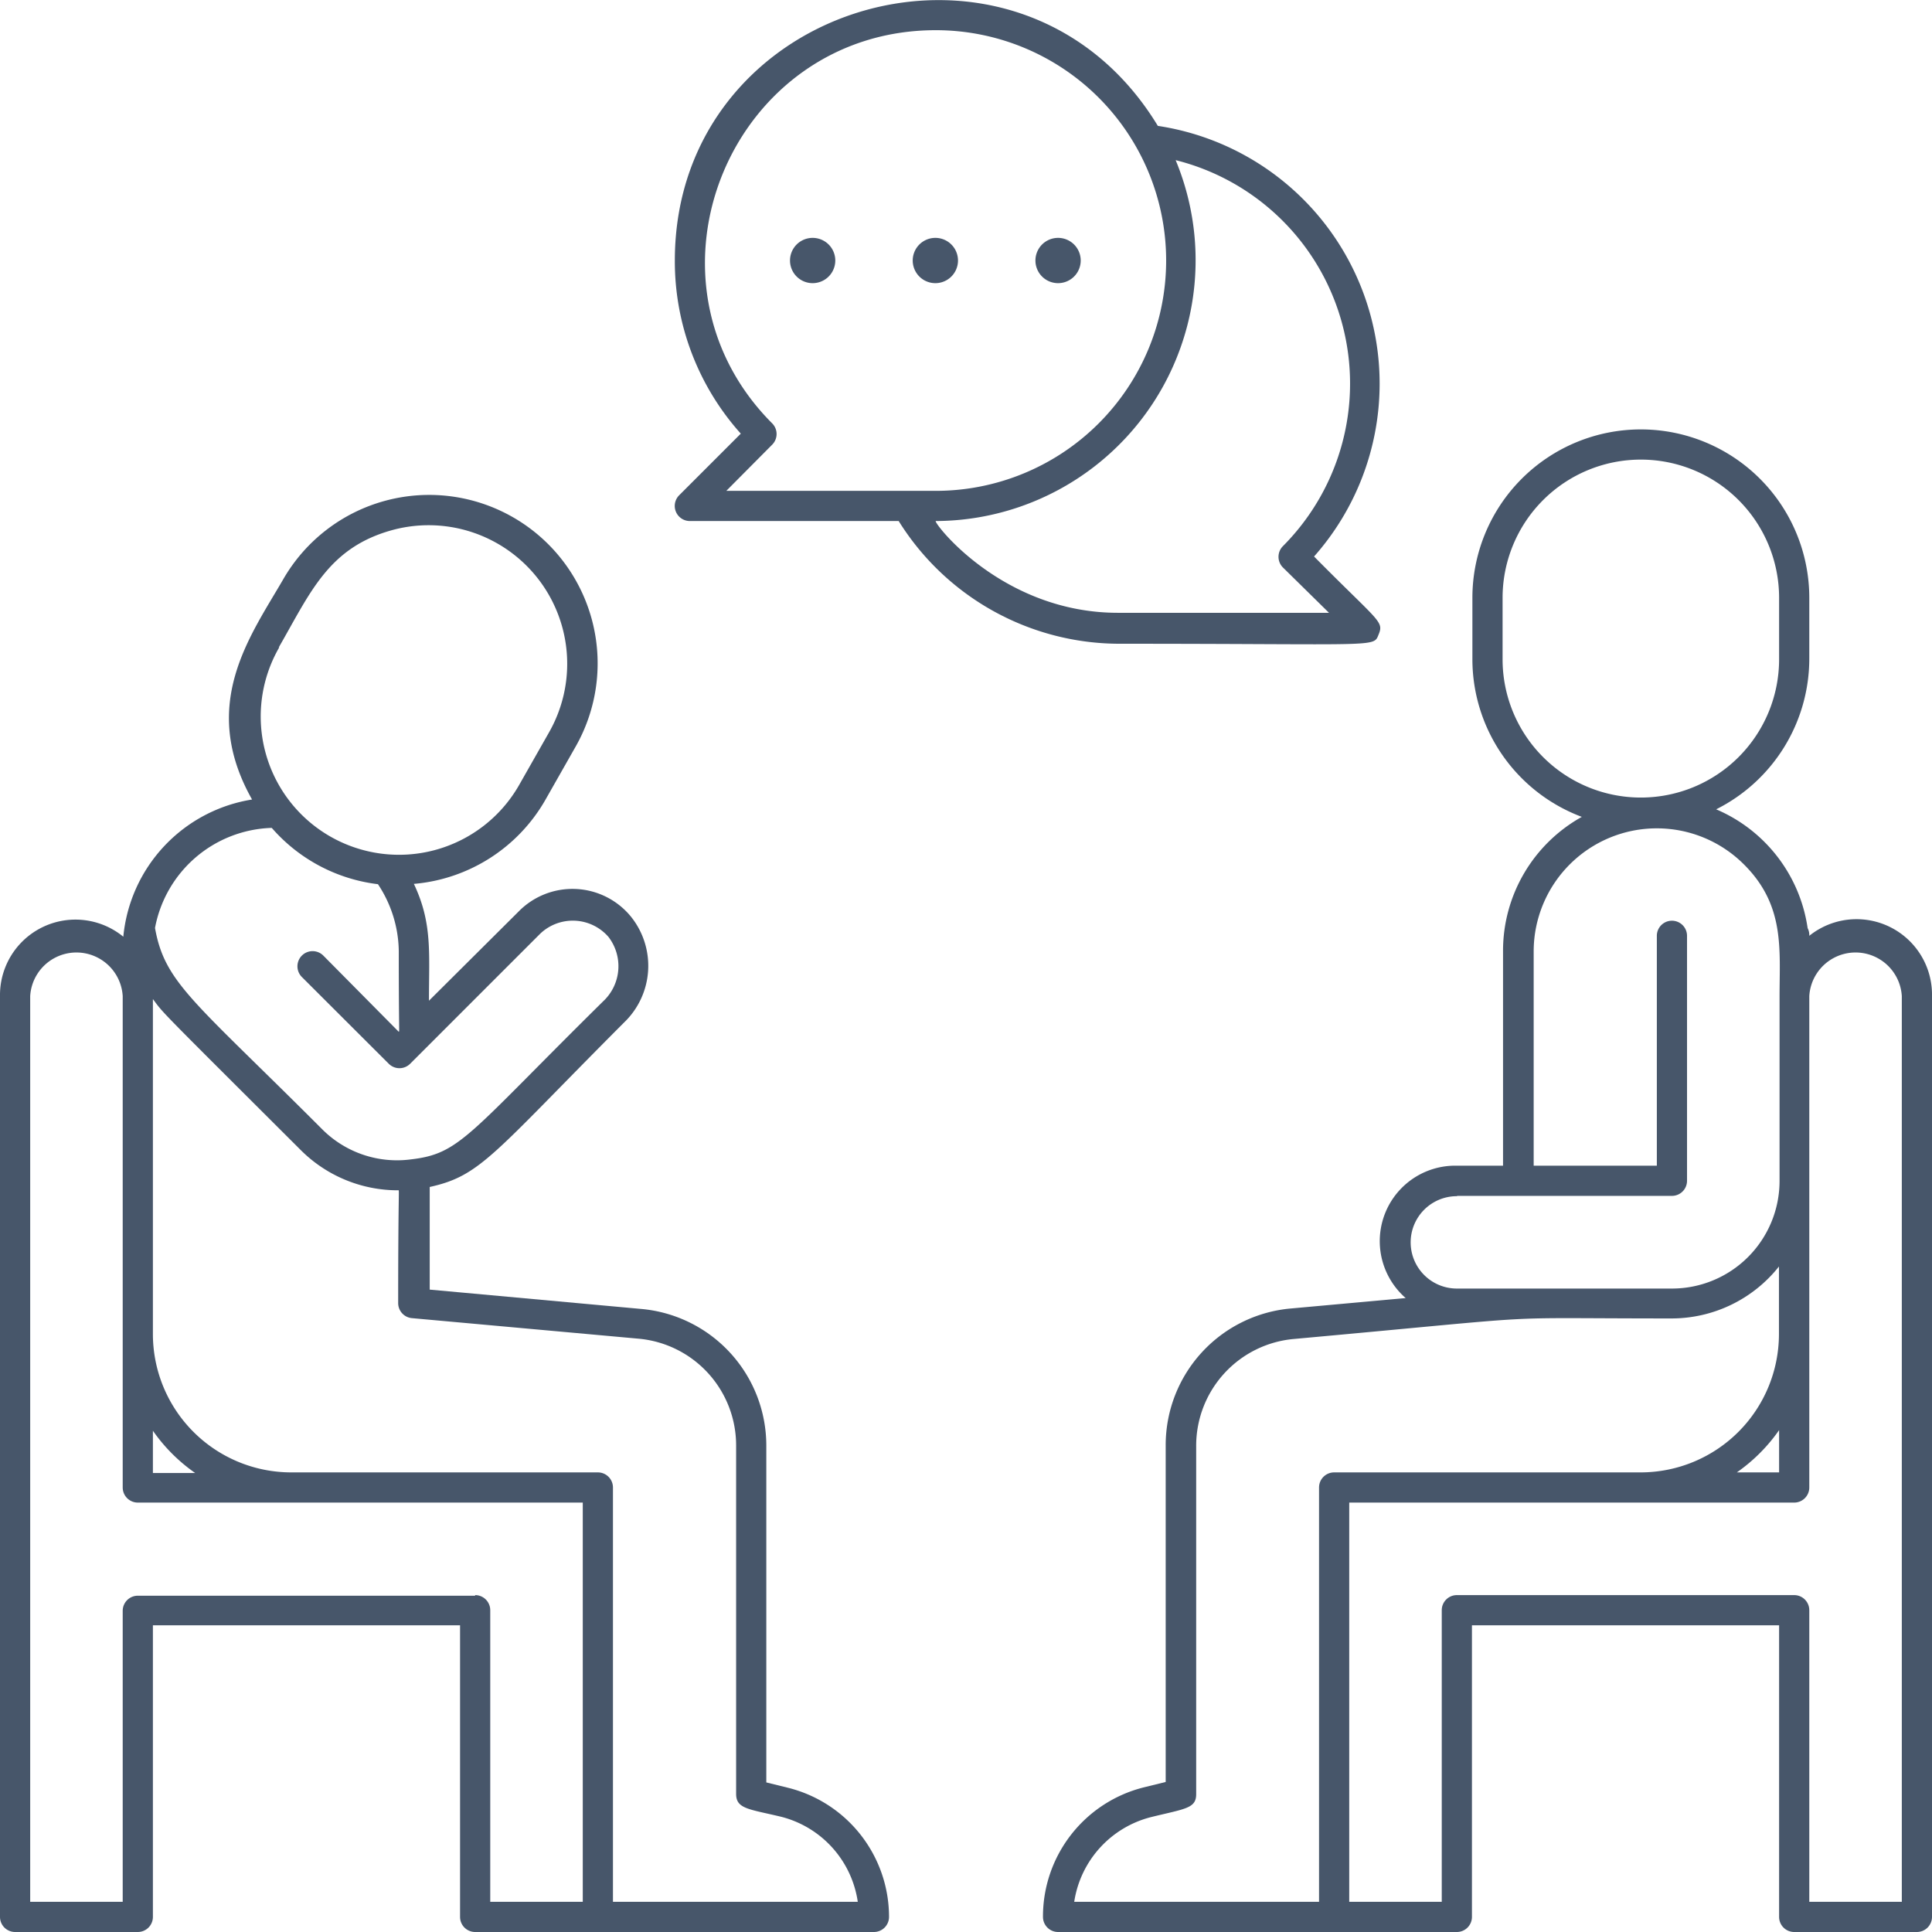
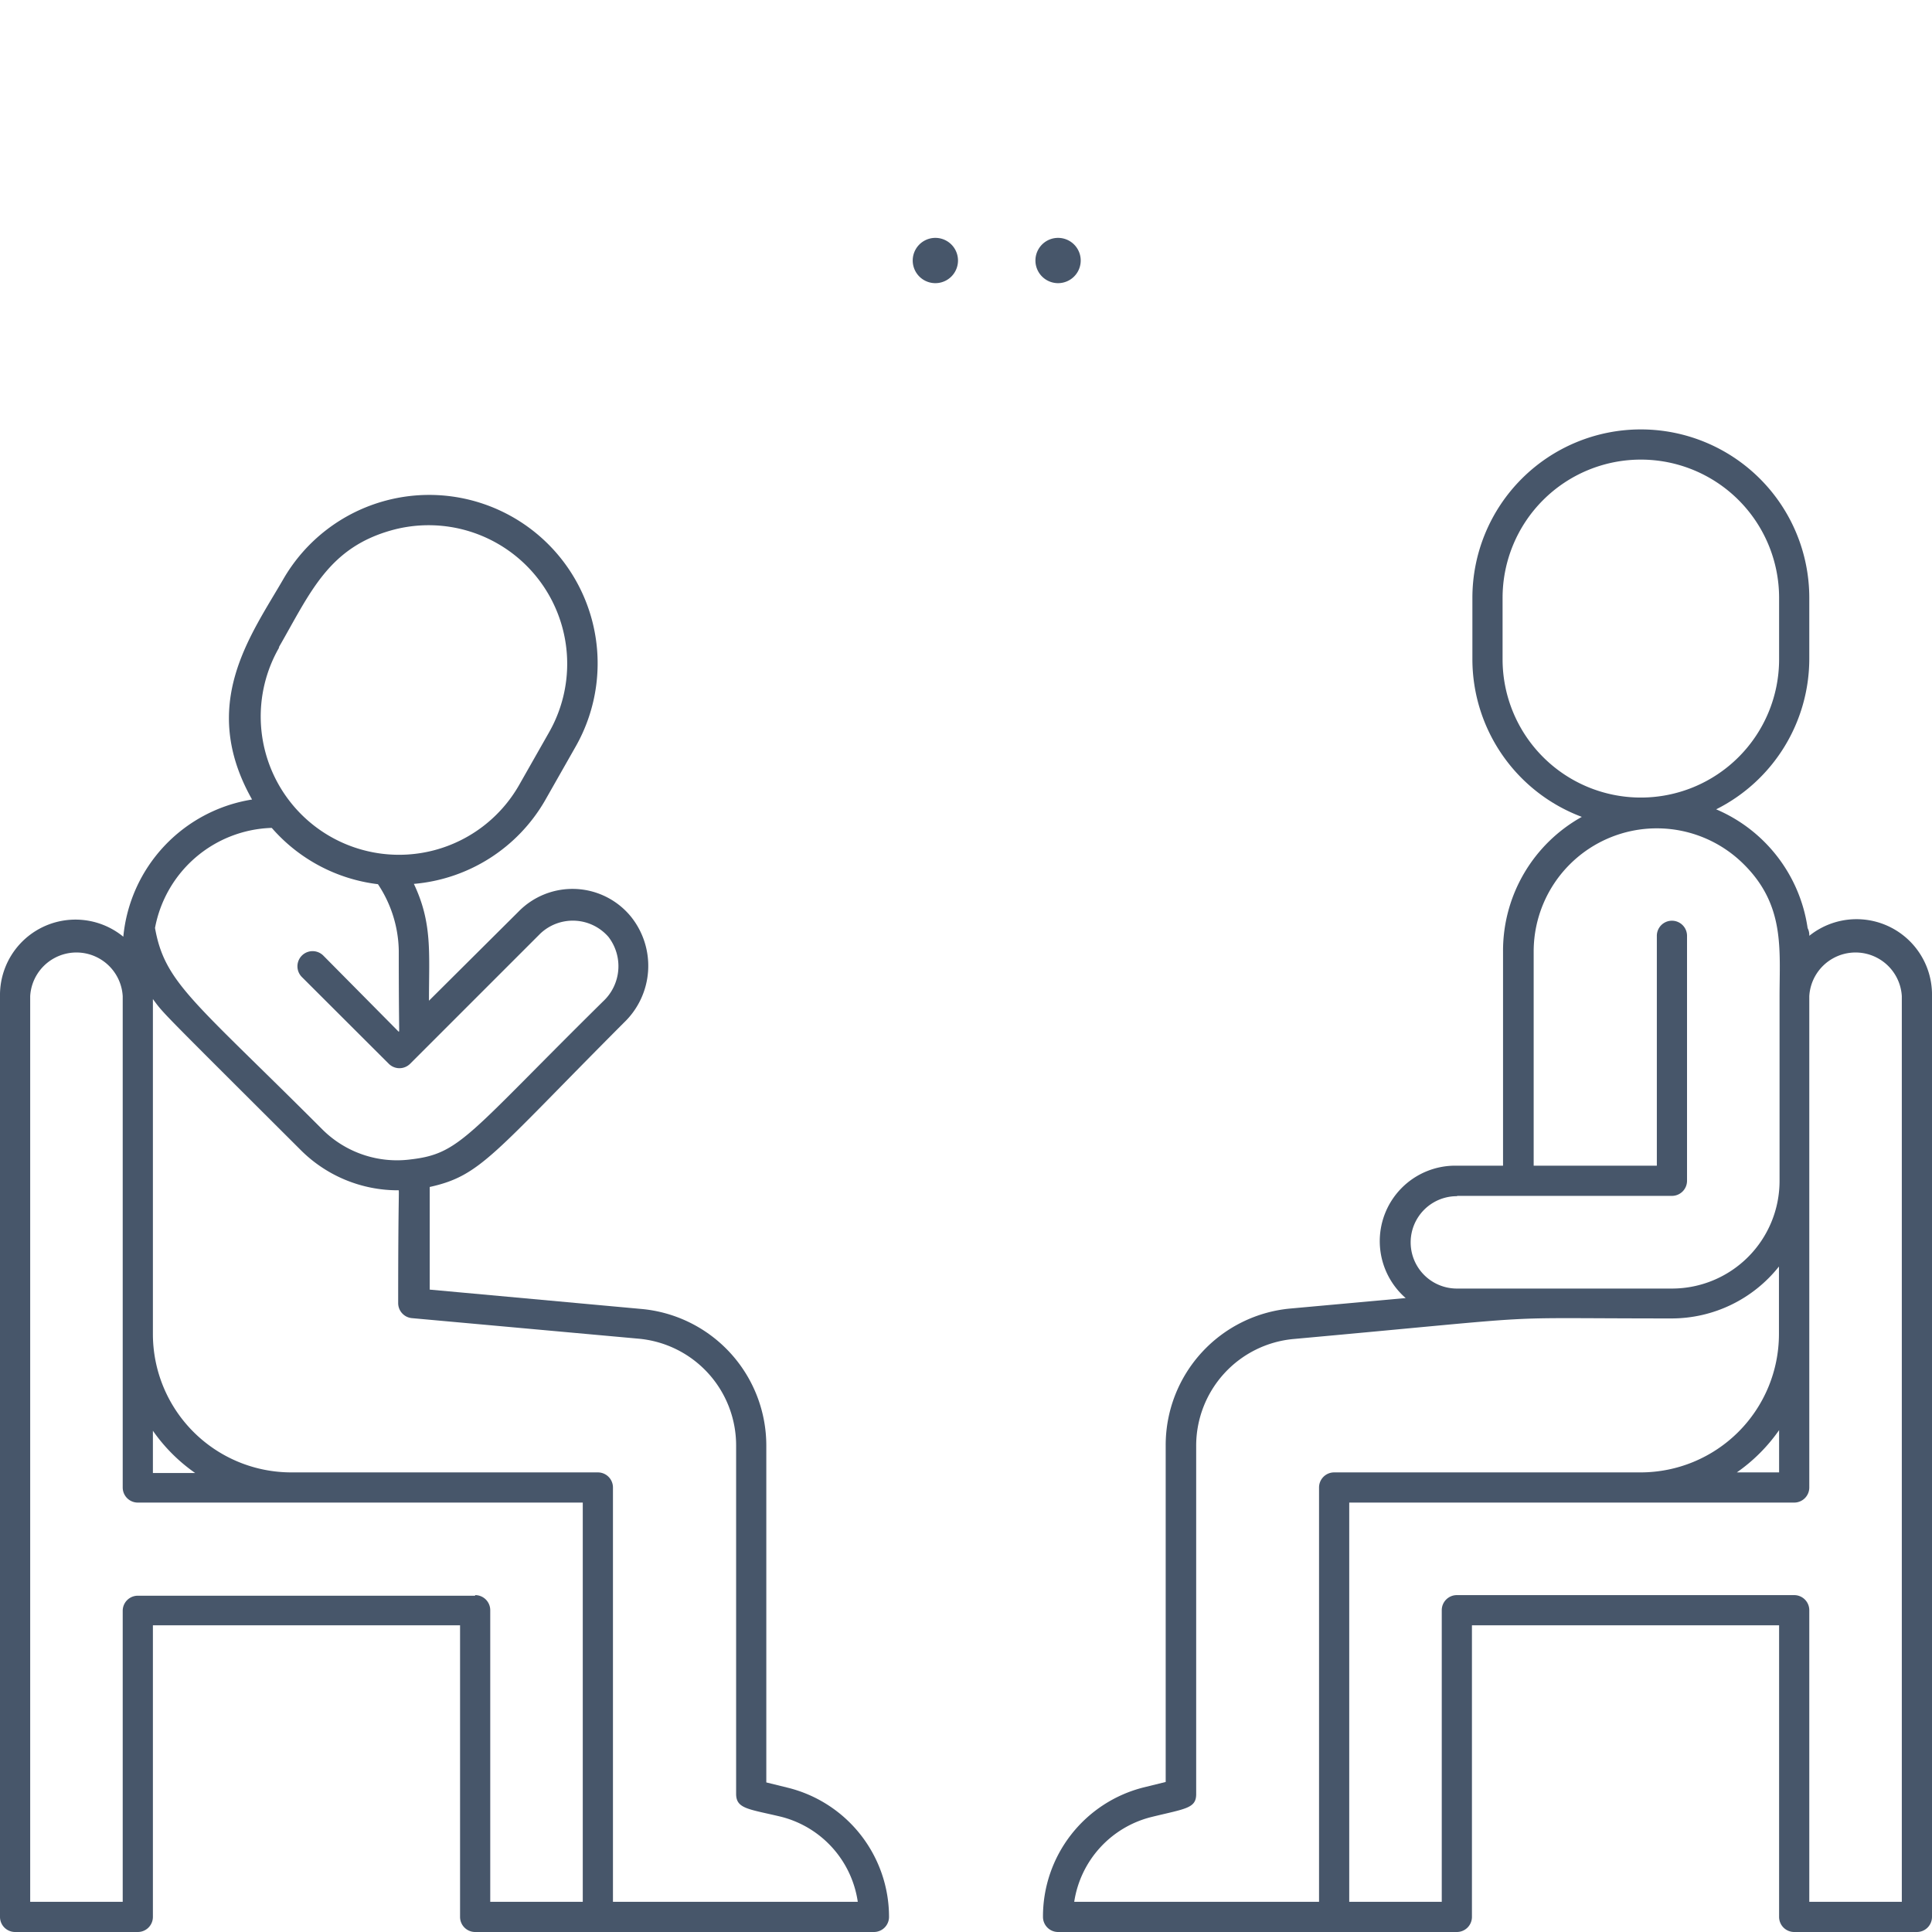
<svg xmlns="http://www.w3.org/2000/svg" viewBox="0 0 128 128">
  <defs>
    <style>.cls-1{fill:#47566a;}</style>
  </defs>
  <title>Counseling</title>
  <g id="Counseling">
    <path class="cls-1" d="M52.23,118.45l-1.46-.36V95.8a9.09,9.09,0,0,0-8.3-9.08l-14-1.28v-6.8c3.4-.75,4.17-2.17,12.88-10.9a5.2,5.2,0,0,0,.46-7,5,5,0,0,0-7.47-.33L28.42,66.3c0-3.19.23-5.15-1-7.74a11.13,11.13,0,0,0,8.68-5.51l2-3.52A11.16,11.16,0,1,0,18.77,38.37c-2.18,3.77-5.62,8.31-2.07,14.6a10.18,10.18,0,0,0-8.53,9.09A5,5,0,0,0,0,66v61a1,1,0,0,0,1,1H9.13a1,1,0,0,0,1-1V107.68H30.48V127a1,1,0,0,0,1,1H57.9a1,1,0,0,0,1-1A8.82,8.82,0,0,0,52.23,118.45ZM18.47,42.89c2.11-3.66,3.3-6.64,7.59-7.79A9.18,9.18,0,0,1,36.37,48.53l-2,3.52a9.16,9.16,0,1,1-15.87-9.16Zm-.43,12a11.08,11.08,0,0,0,7,3.69A8.18,8.18,0,0,1,26.42,63c0,5.63.06,5.26,0,5.36l-5-5.05a1,1,0,0,0-1.42,1.42l5.76,5.75a1,1,0,0,0,1.41,0l8.62-8.62a3.13,3.13,0,0,1,4.52.21,3.18,3.18,0,0,1-.35,4.27C31,75.18,30.5,76.43,27.24,76.81a7,7,0,0,1-5.9-2c-8.49-8.5-10.42-9.67-11.07-13.33A8.12,8.12,0,0,1,18,54.85Zm-7.91,39.9a11.29,11.29,0,0,0,2.8,2.8h-2.8Zm21.35,10.93H9.13a1,1,0,0,0-1,1V126H2V66a3.07,3.07,0,0,1,6.13,0V98.55a1,1,0,0,0,1,1H38.61V126H32.48V106.68A1,1,0,0,0,31.48,105.68ZM40.61,126V98.55a1,1,0,0,0-1-1H19.29a9.17,9.17,0,0,1-9.16-9.16V66.19c.74,1,.27.5,9.79,10a9.1,9.1,0,0,0,6.46,2.67c.1,0,0-.42,0,7.47a1,1,0,0,0,.91,1l15,1.36a7.1,7.1,0,0,1,6.48,7.09v23.07c0,1,.84,1,3,1.52A6.83,6.83,0,0,1,56.83,126Z" />
    <path class="cls-1" d="M119.87,62a1,1,0,0,0-.11-.51,10.13,10.13,0,0,0-6.06-7.87,11.17,11.17,0,0,0,6.17-10V39.61a11.16,11.16,0,0,0-22.32,0v4.07a11.16,11.16,0,0,0,7.25,10.44A10.15,10.15,0,0,0,99.58,63V77.23H96.52A5,5,0,0,0,93.13,86l-7.6.69a9.09,9.09,0,0,0-8.3,9.08v22.29l-1.46.36A8.82,8.82,0,0,0,69.1,127a1,1,0,0,0,1,1H96.52a1,1,0,0,0,1-1V107.68h20.35V127a1,1,0,0,0,1,1H127a1,1,0,0,0,1-1V66A5,5,0,0,0,119.87,62ZM99.55,43.68V39.61a9.16,9.16,0,0,1,18.32,0v4.07a9.16,9.16,0,0,1-18.32,0Zm-3,35.55h14.22a1,1,0,0,0,1-1V62a1,1,0,0,0-2,0V77.23h-8.16V63a8.16,8.16,0,0,1,13.91-5.75c2.75,2.72,2.38,5.63,2.38,8.8v12.2a7.13,7.13,0,0,1-7.13,7.12H96.52a3.06,3.06,0,1,1,0-6.12ZM87.39,98.55V126H71.17a6.85,6.85,0,0,1,5.08-5.61c2.27-.56,3-.57,3-1.52V95.8a7.1,7.1,0,0,1,6.48-7.09c18.16-1.65,12.3-1.36,25-1.36a9.08,9.08,0,0,0,7.13-3.44v4.48a9.17,9.17,0,0,1-9.16,9.16H88.39A1,1,0,0,0,87.39,98.55Zm30.48-3.8v2.8h-2.8A11.29,11.29,0,0,0,117.87,94.75ZM126,126h-6.13V106.68a1,1,0,0,0-1-1H96.52a1,1,0,0,0-1,1V126H89.39V99.55h29.48a1,1,0,0,0,1-1V66A3.07,3.07,0,0,1,126,66Z" />
    <path class="cls-1" d="M63.47,17.26a1.5,1.5,0,0,0-3,0A1.5,1.5,0,0,0,63.47,17.26Z" />
-     <path class="cls-1" d="M53.84,15.76a1.5,1.5,0,0,0,0,3A1.5,1.5,0,0,0,53.84,15.76Z" />
    <path class="cls-1" d="M70.1,18.76a1.5,1.5,0,0,0,0-3A1.5,1.5,0,0,0,70.1,18.76Z" />
-     <path class="cls-1" d="M74.16,42.65c17.34,0,16.82.26,17.18-.62s0-.83-4.28-5.16A17.27,17.27,0,0,0,76.71,8.34c-9.11-15-32-8.37-32,8.92a17.09,17.09,0,0,0,4.37,11.47L45,32.81a1,1,0,0,0,.71,1.71H59.54A17.25,17.25,0,0,0,74.16,42.65Zm-23-13.19a1,1,0,0,0,0-1.41C41.6,18.47,48.45,2,62,2a15.26,15.26,0,1,1,0,30.52H48.12ZM62,34.52A17.28,17.28,0,0,0,77.89,10.61,15.26,15.26,0,0,1,85,36.18a1,1,0,0,0,0,1.42l3.05,3H74.16C66.36,40.65,61.76,34.52,62,34.52Z" />
  </g>
</svg>